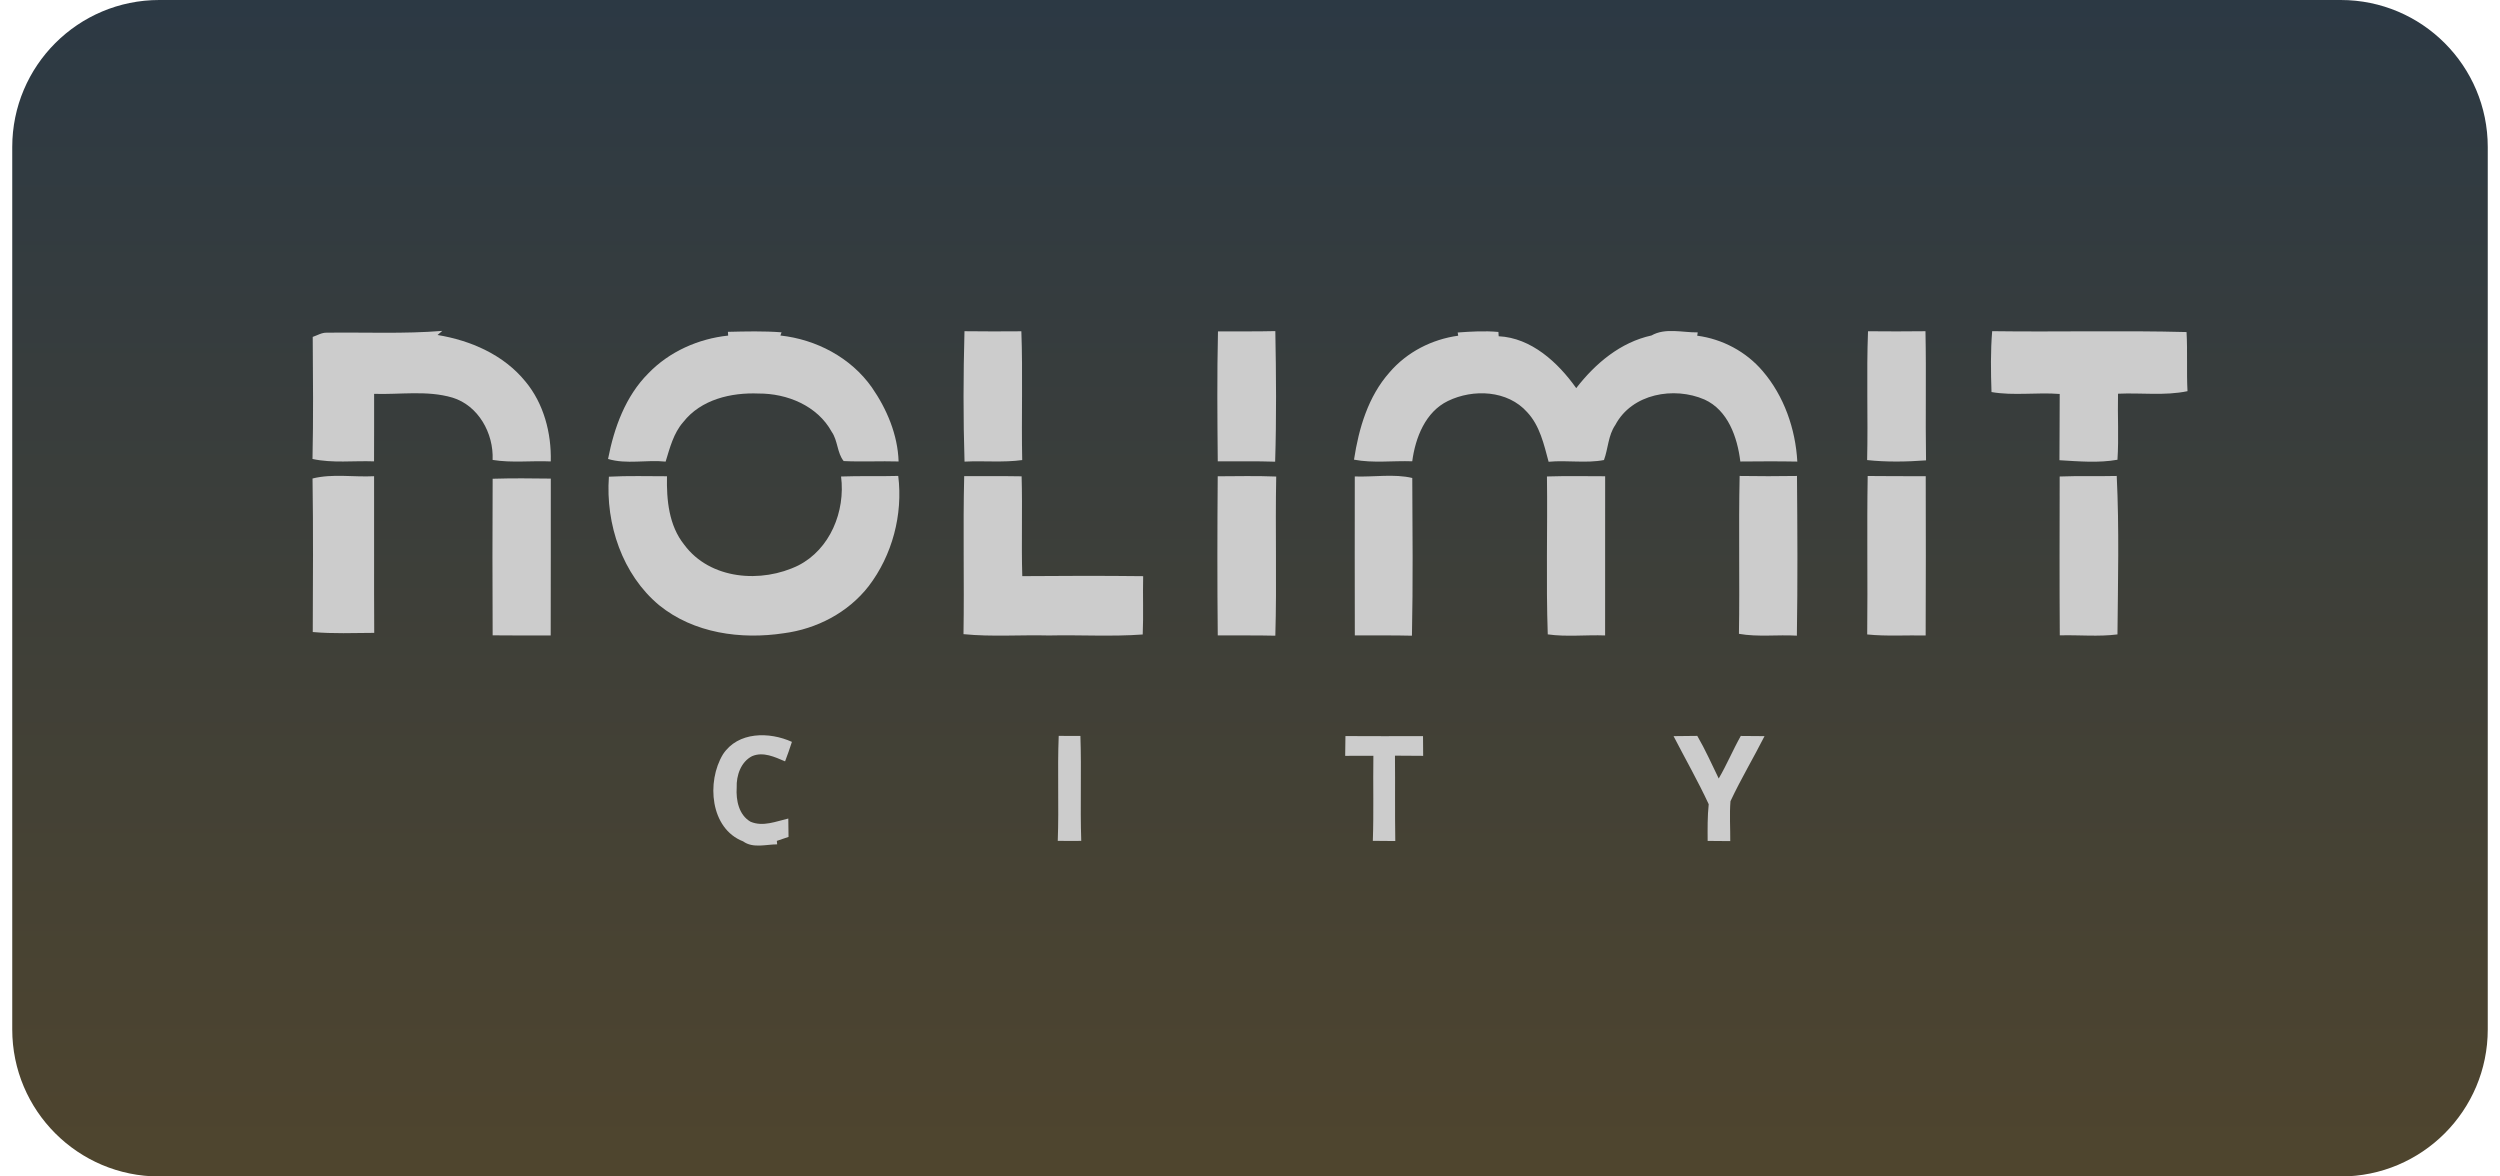
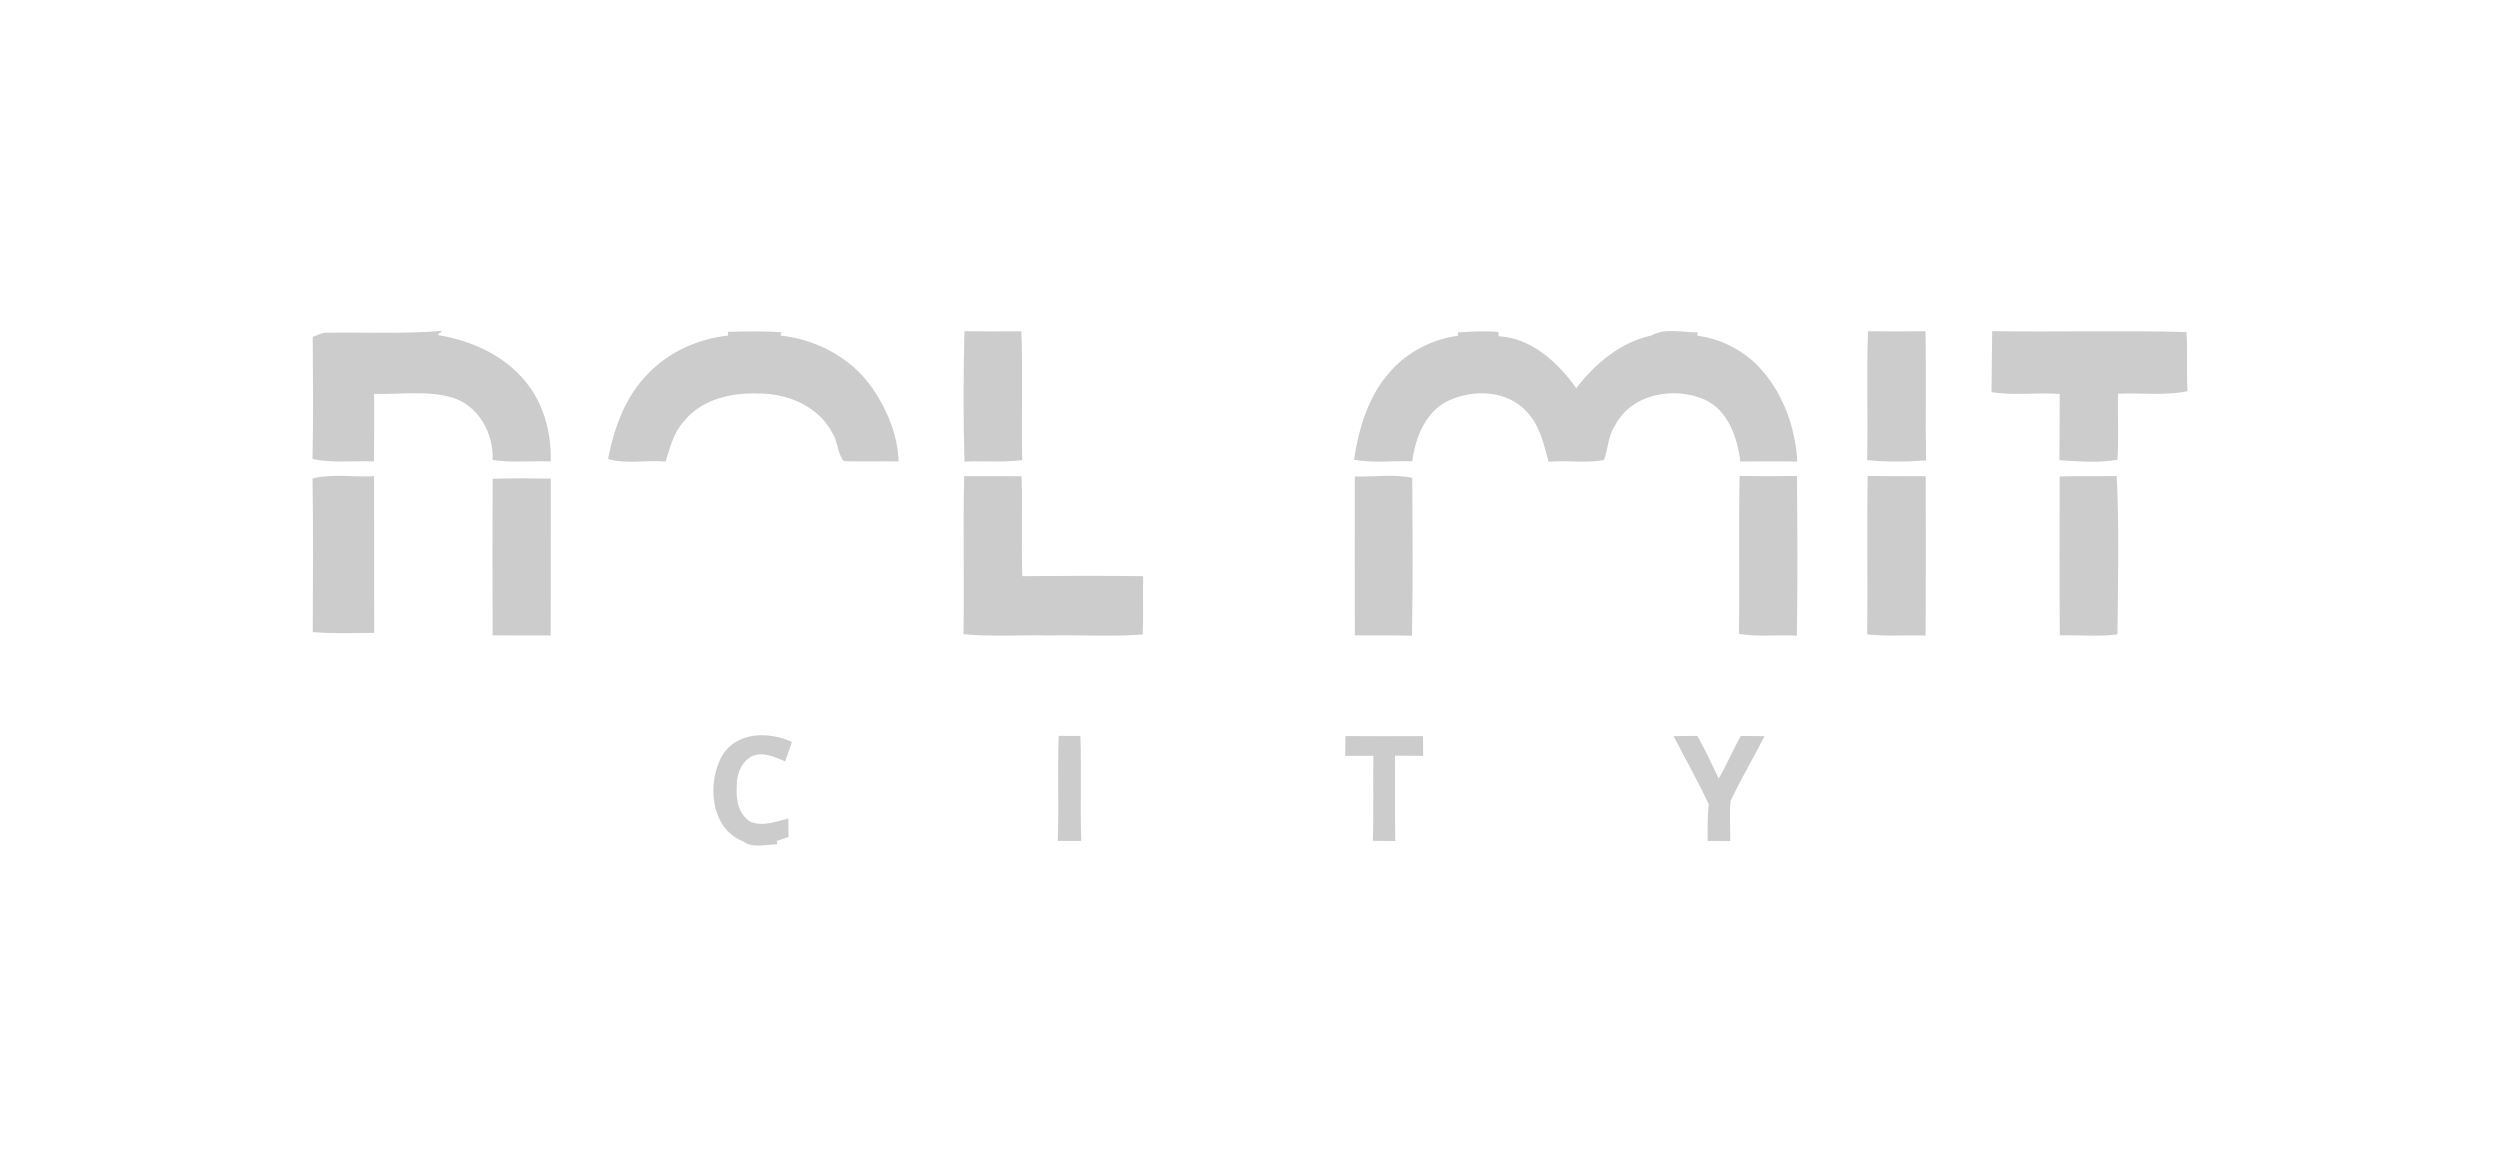
<svg xmlns="http://www.w3.org/2000/svg" width="68" height="32" viewBox="0 0 68 32" fill="none">
-   <path d="M0.333 4C0.333 1.791 2.124 0 4.333 0H63.667C65.876 0 67.667 1.791 67.667 4V28C67.667 30.209 65.876 32 63.667 32H4.333C2.124 32 0.333 30.209 0.333 28V4Z" fill="url(#paint0_linear_205_18756)" />
  <path d="M8.506 9.164C8.633 9.121 8.755 9.042 8.895 9.049C9.94 9.035 10.988 9.085 12.031 9C11.998 9.028 11.933 9.084 11.901 9.112C12.799 9.259 13.702 9.649 14.294 10.38C14.789 10.976 15.001 11.777 14.981 12.551C14.454 12.527 13.921 12.595 13.399 12.51C13.431 11.78 13.007 11.027 12.303 10.814C11.613 10.612 10.883 10.736 10.176 10.713C10.174 11.325 10.179 11.937 10.174 12.549C9.616 12.528 9.05 12.603 8.5 12.484C8.524 11.378 8.514 10.271 8.506 9.164Z" fill="#CCCCCC" />
  <path d="M19.806 9.128C19.804 9.103 19.802 9.052 19.799 9.026C20.285 9.014 20.773 9.002 21.258 9.039L21.227 9.126C22.195 9.232 23.139 9.72 23.715 10.538C24.122 11.125 24.419 11.825 24.442 12.552C23.944 12.537 23.446 12.565 22.948 12.541C22.77 12.325 22.789 11.983 22.623 11.746C22.232 11.032 21.404 10.7 20.635 10.704C19.893 10.673 19.069 10.861 18.584 11.481C18.32 11.781 18.221 12.179 18.105 12.556C17.587 12.5 17.043 12.636 16.539 12.484C16.704 11.631 17.014 10.777 17.633 10.157C18.205 9.562 19 9.212 19.806 9.128Z" fill="#CCCCCC" />
  <path d="M26.234 9.009C26.749 9.017 27.266 9.014 27.781 9.011C27.823 10.177 27.78 11.346 27.804 12.514C27.284 12.585 26.757 12.529 26.235 12.556C26.198 11.375 26.202 10.19 26.234 9.009Z" fill="#CCCCCC" />
-   <path d="M33.129 9.014C33.648 9.011 34.169 9.019 34.689 9.006C34.711 10.189 34.721 11.376 34.684 12.558C34.164 12.54 33.643 12.552 33.123 12.548C33.112 11.37 33.102 10.191 33.129 9.014Z" fill="#CCCCCC" />
  <path d="M39.649 9.044C40.017 9.017 40.388 8.995 40.757 9.029C40.759 9.058 40.762 9.117 40.764 9.146C41.648 9.189 42.376 9.855 42.873 10.557C43.397 9.881 44.079 9.309 44.92 9.125C45.299 8.909 45.765 9.047 46.179 9.041L46.164 9.131C46.846 9.221 47.495 9.563 47.947 10.096C48.525 10.771 48.838 11.665 48.887 12.555C48.37 12.545 47.854 12.548 47.337 12.553C47.257 11.892 47 11.156 46.362 10.867C45.537 10.509 44.389 10.702 43.936 11.561C43.741 11.843 43.742 12.206 43.628 12.513C43.142 12.607 42.621 12.512 42.122 12.56C41.995 12.086 41.883 11.579 41.54 11.212C41.006 10.611 40.07 10.574 39.385 10.906C38.774 11.201 38.499 11.899 38.413 12.547C37.885 12.528 37.35 12.602 36.829 12.503C36.959 11.649 37.215 10.781 37.796 10.128C38.271 9.573 38.952 9.228 39.663 9.131L39.649 9.044Z" fill="#CCCCCC" />
  <path d="M50.81 9.01C51.331 9.015 51.851 9.016 52.373 9.009C52.397 10.18 52.369 11.351 52.388 12.522C51.855 12.561 51.317 12.571 50.786 12.514C50.813 11.347 50.765 10.177 50.81 9.01Z" fill="#CCCCCC" />
-   <path d="M54.187 9.008C55.949 9.033 57.712 8.985 59.474 9.032C59.504 9.568 59.472 10.105 59.5 10.64C58.879 10.77 58.239 10.679 57.61 10.709C57.596 11.307 57.634 11.907 57.595 12.505C57.087 12.597 56.538 12.549 56.017 12.518C56.025 11.917 56.017 11.316 56.024 10.716C55.408 10.667 54.773 10.769 54.169 10.664C54.15 10.112 54.142 9.558 54.187 9.008Z" fill="#CCCCCC" />
+   <path d="M54.187 9.008C55.949 9.033 57.712 8.985 59.474 9.032C59.504 9.568 59.472 10.105 59.5 10.64C58.879 10.77 58.239 10.679 57.61 10.709C57.596 11.307 57.634 11.907 57.595 12.505C57.087 12.597 56.538 12.549 56.017 12.518C56.025 11.917 56.017 11.316 56.024 10.716C55.408 10.667 54.773 10.769 54.169 10.664Z" fill="#CCCCCC" />
  <path d="M8.501 13.015C9.047 12.879 9.617 12.982 10.175 12.953C10.18 14.373 10.17 15.793 10.179 17.214C9.622 17.216 9.063 17.242 8.507 17.191C8.512 15.799 8.522 14.406 8.501 13.015Z" fill="#CCCCCC" />
  <path d="M13.4 13.022C13.927 13.006 14.454 13.01 14.982 13.018C14.979 14.44 14.985 15.862 14.979 17.284C14.452 17.285 13.926 17.287 13.4 17.281C13.393 15.861 13.393 14.441 13.4 13.022Z" fill="#CCCCCC" />
-   <path d="M17.928 16.461C16.93 15.63 16.468 14.259 16.562 12.966C17.089 12.938 17.616 12.954 18.142 12.954C18.128 13.602 18.194 14.296 18.61 14.815C19.316 15.772 20.717 15.87 21.716 15.379C22.576 14.941 22.999 13.911 22.877 12.961C23.394 12.941 23.913 12.96 24.432 12.945C24.564 13.998 24.268 15.105 23.629 15.942C23.067 16.667 22.209 17.108 21.32 17.224C20.158 17.401 18.872 17.228 17.928 16.461Z" fill="#CCCCCC" />
  <path d="M26.207 17.249C26.23 15.816 26.191 14.382 26.226 12.95C26.747 12.955 27.267 12.946 27.788 12.956C27.814 13.86 27.779 14.765 27.806 15.671C28.902 15.662 29.997 15.659 31.094 15.672C31.081 16.201 31.105 16.729 31.082 17.258C30.237 17.32 29.382 17.266 28.532 17.285C27.758 17.265 26.98 17.326 26.207 17.249Z" fill="#CCCCCC" />
-   <path d="M33.122 12.955C33.652 12.952 34.182 12.941 34.713 12.962C34.685 14.404 34.731 15.848 34.689 17.291C34.167 17.278 33.645 17.287 33.123 17.283C33.108 15.84 33.111 14.397 33.122 12.955Z" fill="#CCCCCC" />
  <path d="M36.85 12.96C37.366 12.978 37.923 12.884 38.414 13.001C38.421 14.43 38.435 15.862 38.405 17.291C37.887 17.277 37.369 17.287 36.851 17.283C36.847 15.841 36.849 14.4 36.85 12.96Z" fill="#CCCCCC" />
-   <path d="M42.077 12.96C42.605 12.943 43.132 12.953 43.66 12.954C43.66 14.398 43.661 15.841 43.659 17.284C43.14 17.264 42.612 17.328 42.099 17.255C42.05 15.826 42.096 14.392 42.077 12.96Z" fill="#CCCCCC" />
  <path d="M47.299 17.24C47.323 15.808 47.287 14.377 47.318 12.946C47.839 12.955 48.358 12.954 48.878 12.946C48.89 14.394 48.898 15.843 48.875 17.29C48.351 17.259 47.82 17.332 47.299 17.24Z" fill="#CCCCCC" />
  <path d="M50.788 17.257C50.804 15.821 50.777 14.383 50.801 12.947C51.328 12.955 51.854 12.95 52.38 12.952C52.382 14.396 52.386 15.84 52.378 17.285C51.848 17.274 51.317 17.311 50.788 17.257Z" fill="#CCCCCC" />
  <path d="M56.023 12.961C56.541 12.94 57.057 12.959 57.575 12.946C57.645 14.379 57.608 15.822 57.595 17.256C57.076 17.323 56.548 17.267 56.026 17.282C56.016 15.841 56.021 14.402 56.023 12.961Z" fill="#CCCCCC" />
  <path d="M19.665 20.517C20.074 19.894 20.93 19.901 21.54 20.179C21.483 20.358 21.42 20.535 21.354 20.709C21.075 20.591 20.759 20.438 20.456 20.568C20.153 20.723 20.026 21.092 20.038 21.421C20.016 21.766 20.096 22.168 20.415 22.351C20.753 22.495 21.109 22.341 21.442 22.264C21.444 22.389 21.447 22.639 21.448 22.764C21.342 22.801 21.236 22.838 21.13 22.872C21.133 22.895 21.137 22.943 21.139 22.966C20.835 22.967 20.482 23.081 20.212 22.885C19.316 22.537 19.212 21.264 19.665 20.517Z" fill="#CCCCCC" />
  <path d="M28.771 22.871C28.806 21.92 28.759 20.967 28.797 20.016C28.994 20.019 29.19 20.019 29.387 20.018C29.42 20.97 29.378 21.921 29.41 22.872C29.197 22.875 28.985 22.875 28.771 22.871Z" fill="#CCCCCC" />
  <path d="M36.596 20.021C37.298 20.026 38.002 20.024 38.706 20.022C38.707 20.201 38.709 20.379 38.71 20.559C38.454 20.557 38.199 20.555 37.943 20.554C37.951 21.328 37.939 22.103 37.952 22.876C37.748 22.876 37.544 22.875 37.341 22.871C37.368 22.1 37.344 21.328 37.356 20.557C37.1 20.555 36.844 20.558 36.589 20.559C36.59 20.38 36.592 20.2 36.596 20.021Z" fill="#CCCCCC" />
  <path d="M45.521 20.023C45.735 20.022 45.951 20.02 46.166 20.016C46.384 20.389 46.559 20.786 46.749 21.175C46.969 20.8 47.136 20.397 47.349 20.018C47.563 20.022 47.779 20.022 47.995 20.023C47.695 20.617 47.351 21.189 47.069 21.793C47.04 22.154 47.066 22.517 47.063 22.878C46.857 22.877 46.653 22.875 46.448 22.873C46.446 22.54 46.442 22.206 46.477 21.875C46.184 21.244 45.839 20.64 45.521 20.023Z" fill="#CCCCCC" />
  <defs>
    <linearGradient id="paint0_linear_205_18756" x1="34" y1="0" x2="34" y2="32" gradientUnits="userSpaceOnUse">
      <stop stop-color="#2C3944" />
      <stop offset="1" stop-color="#4F452E" />
    </linearGradient>
  </defs>
</svg>